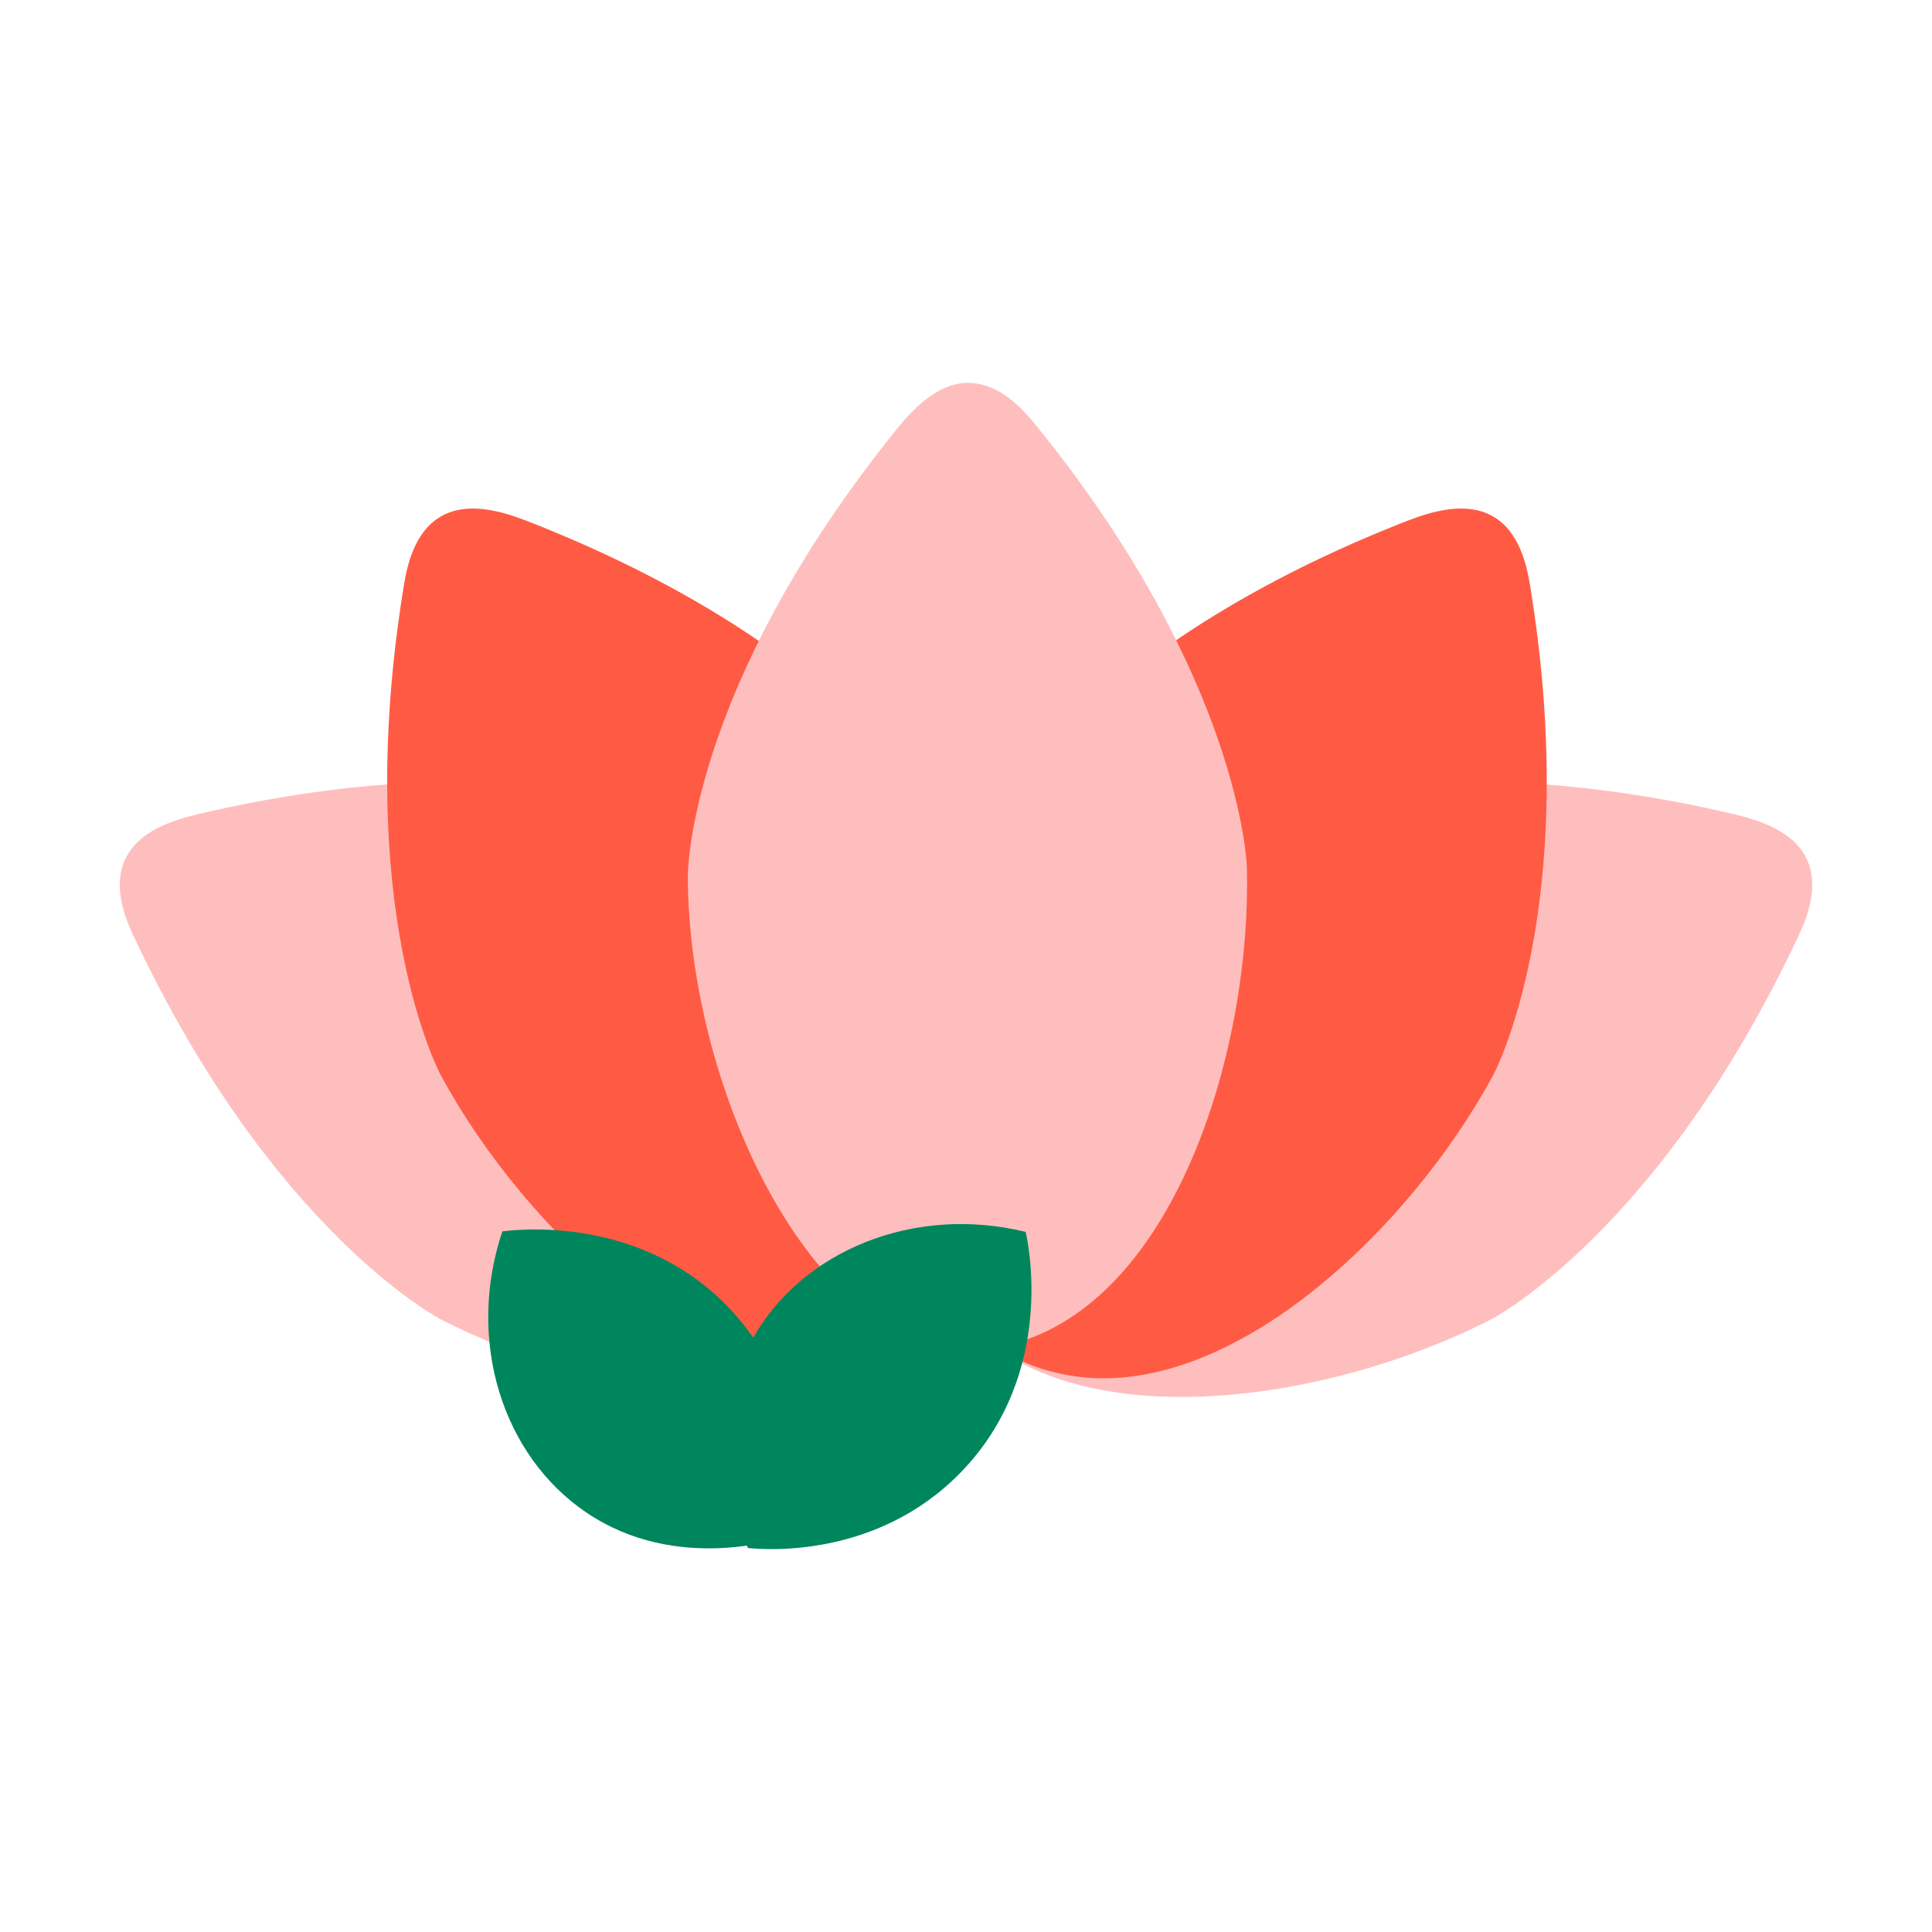
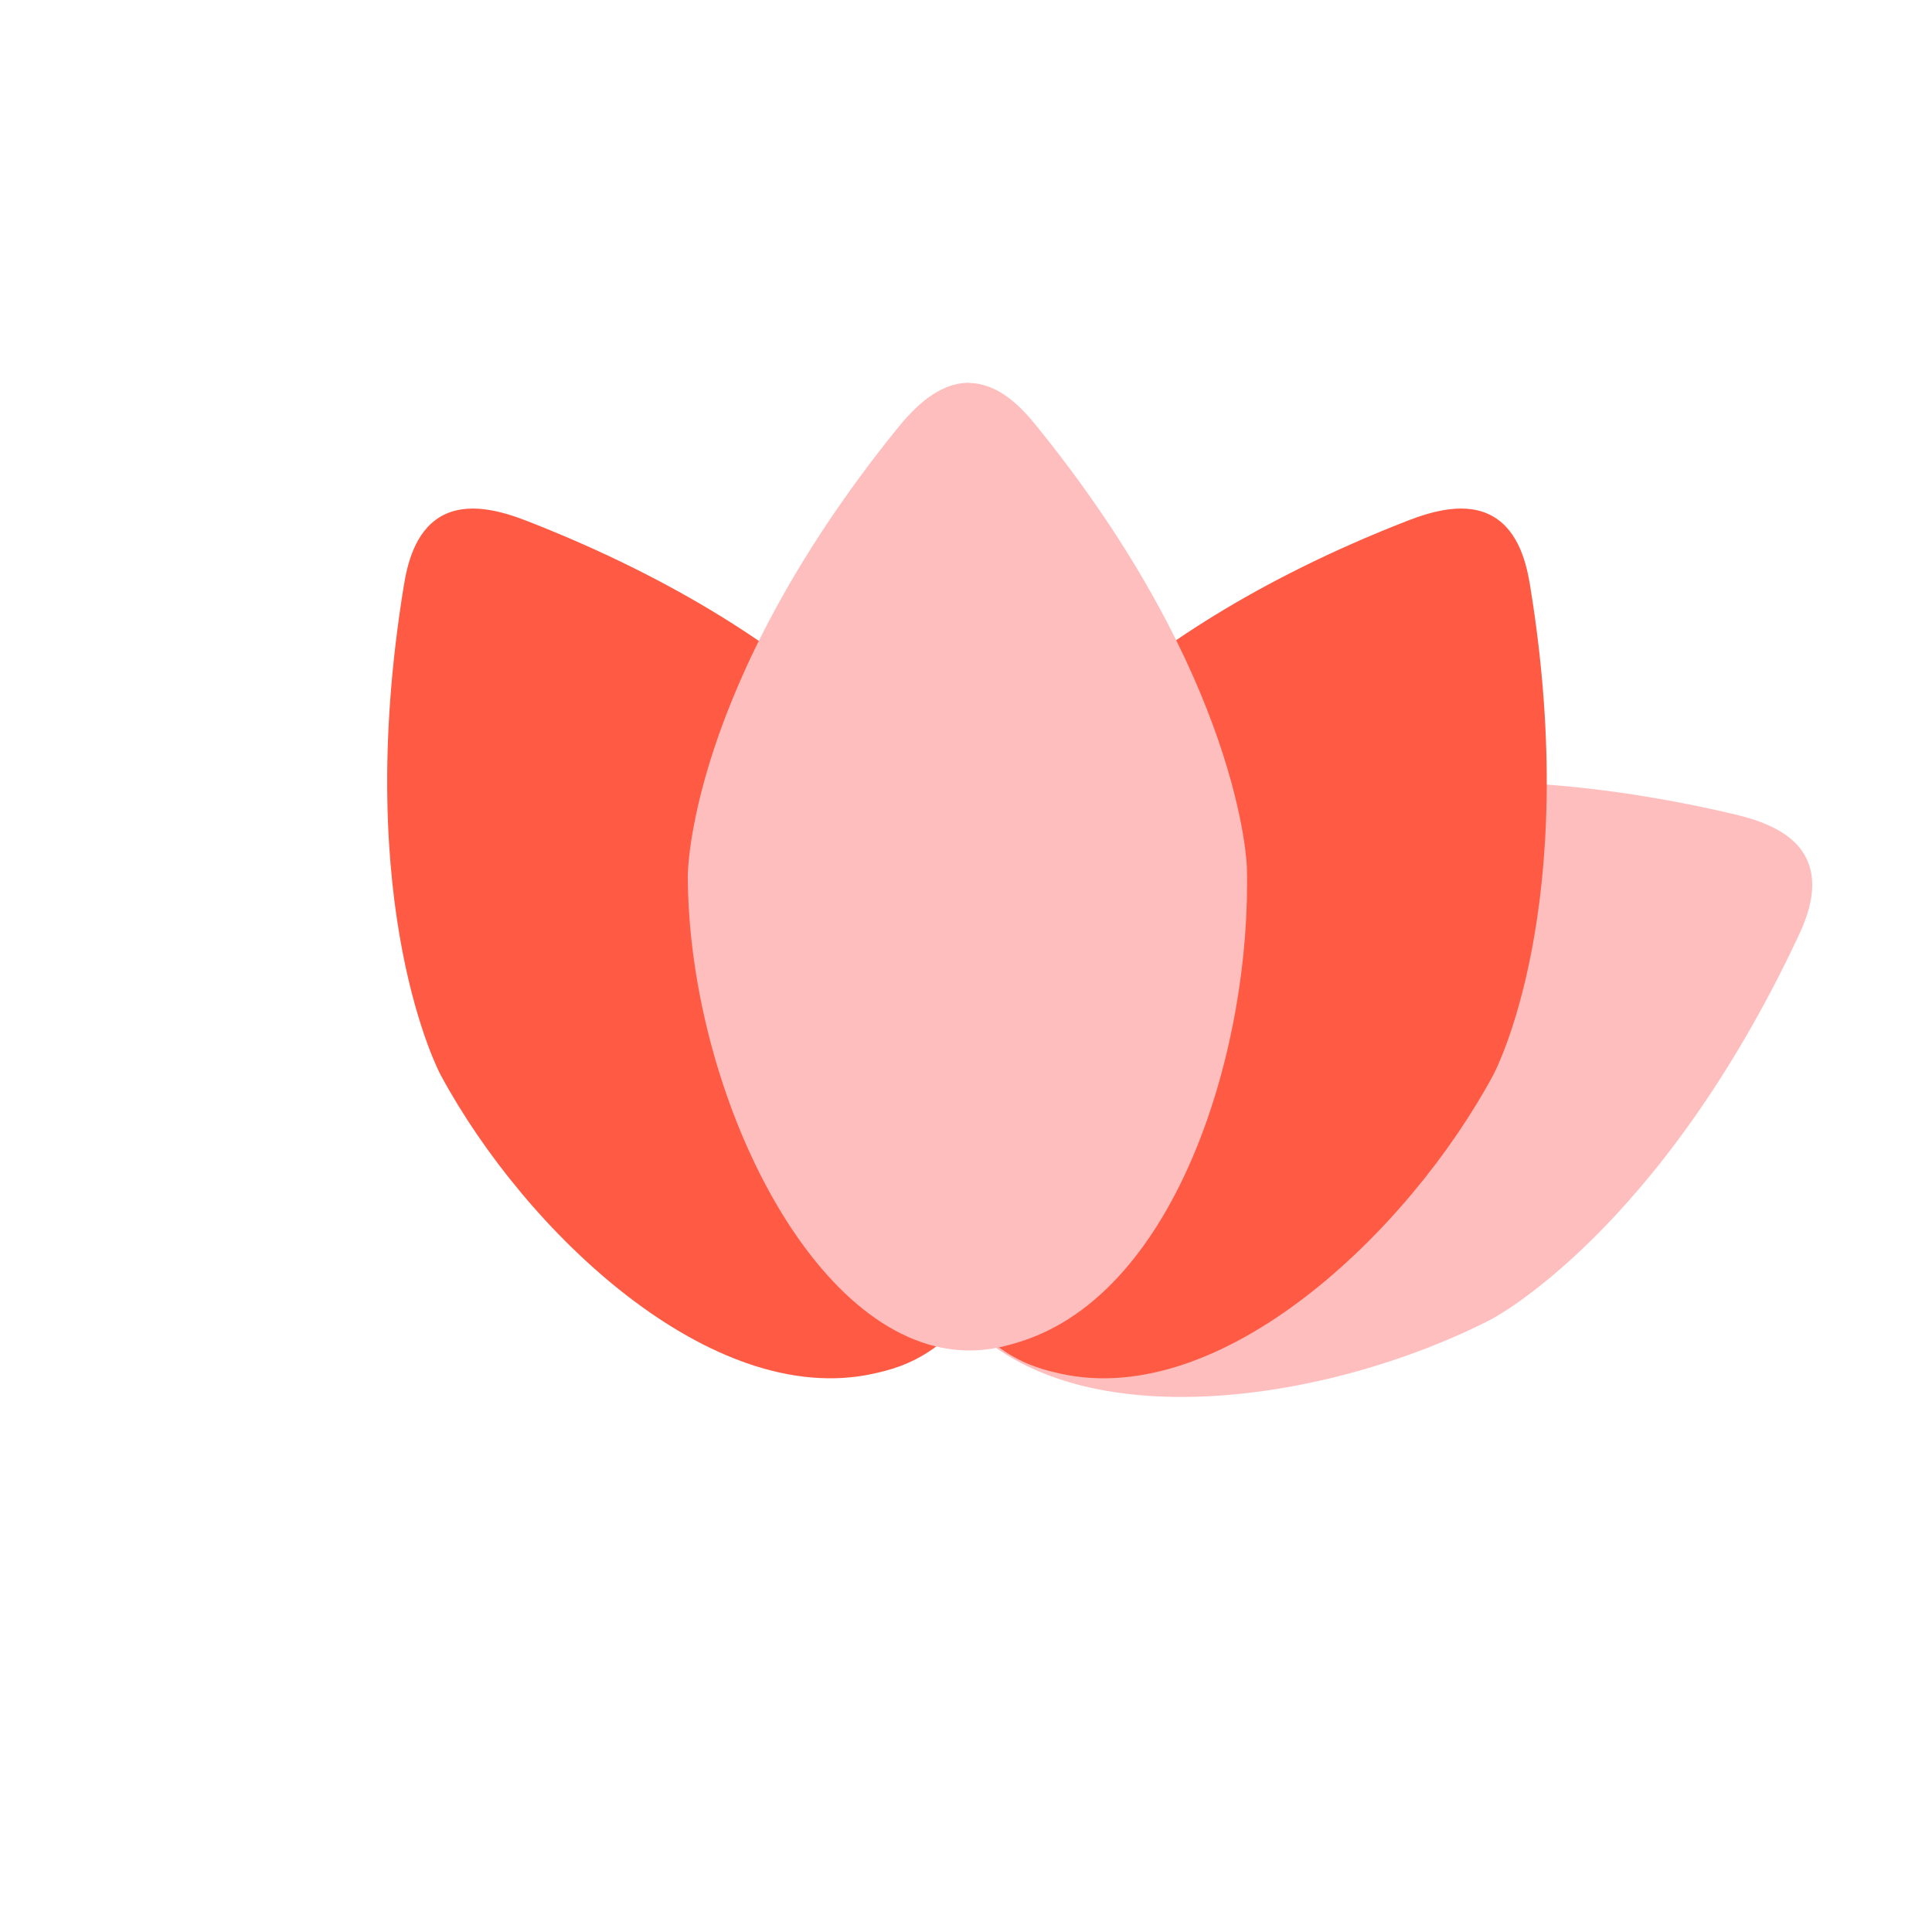
<svg xmlns="http://www.w3.org/2000/svg" id="design" viewBox="0 0 80 80">
  <path d="M74.82,35.59c-.54-1.18-1.98-1.63-3.03-1.88-13.45-3.15-20.42.23-20.42.23-7.78,3.77-14.99,12.67-12.87,18.5.41,1.12,1.05,1.82,1.46,2.26,4.68,5,15.2,3.32,21.79-.07,0,0,6.94-3.58,12.7-15.83.38-.8.89-2.09.37-3.21Z" style="fill:#ffbebe; stroke-width:0px;" />
-   <path d="M5.18,35.59c.54-1.18,1.98-1.63,3.03-1.88,13.45-3.15,20.42.23,20.42.23,7.78,3.77,14.99,12.67,12.87,18.5-.41,1.12-1.05,1.82-1.46,2.26-4.68,5-15.2,3.32-21.79-.07,0,0-6.94-3.58-12.7-15.83-.38-.8-.89-2.09-.37-3.21Z" style="fill:#ffbebe; stroke-width:0px;" />
  <path d="M18.23,21.4c1.11-.66,2.55-.23,3.56.16,12.87,5.01,16.71,11.74,16.71,11.74,4.28,7.51,5.2,18.93.15,22.54-.97.69-1.89.91-2.48,1.04-6.69,1.48-14.42-5.86-17.93-12.38,0,0-3.7-6.88-1.52-20.24.14-.87.45-2.23,1.51-2.86Z" style="fill:#ff5b44; stroke-width:0px;" />
  <path d="M61.85,21.4c-1.11-.66-2.55-.23-3.56.16-12.87,5.01-16.71,11.74-16.71,11.74-4.28,7.51-5.2,18.93-.15,22.54.97.69,1.89.91,2.48,1.04,6.69,1.48,14.42-5.86,17.93-12.38,0,0,3.7-6.88,1.52-20.24-.14-.87-.45-2.23-1.51-2.86Z" style="fill:#ff5b44; stroke-width:0px;" />
  <path d="M40.15,15.85c-1.3-.02-2.33,1.07-3.01,1.91-8.68,10.75-8.66,18.5-8.66,18.5.02,8.64,4.91,19.01,11.08,19.63,1.19.12,2.09-.15,2.67-.33,6.54-2.04,9.6-12.25,9.4-19.66,0,0-.21-7.81-8.75-18.31-.56-.69-1.5-1.71-2.73-1.73Z" style="fill:#ffbebe; stroke-width:0px;" />
-   <path d="M32.89,63.54c.11-.57.93-5.25-2.42-9.07-3.75-4.28-9.29-3.53-9.67-3.48-1.51,4.51,0,9.29,3.48,11.64,3.75,2.54,8.1,1.09,8.61.91Z" style="fill:#00865c; stroke-width:0px;" />
-   <path d="M30.98,64.1c.57.06,5.31.49,8.83-3.16,3.95-4.09,2.75-9.55,2.66-9.93-4.62-1.13-9.26.77-11.31,4.43-2.21,3.95-.41,8.16-.19,8.66Z" style="fill:#00865c; stroke-width:0px;" />
</svg>